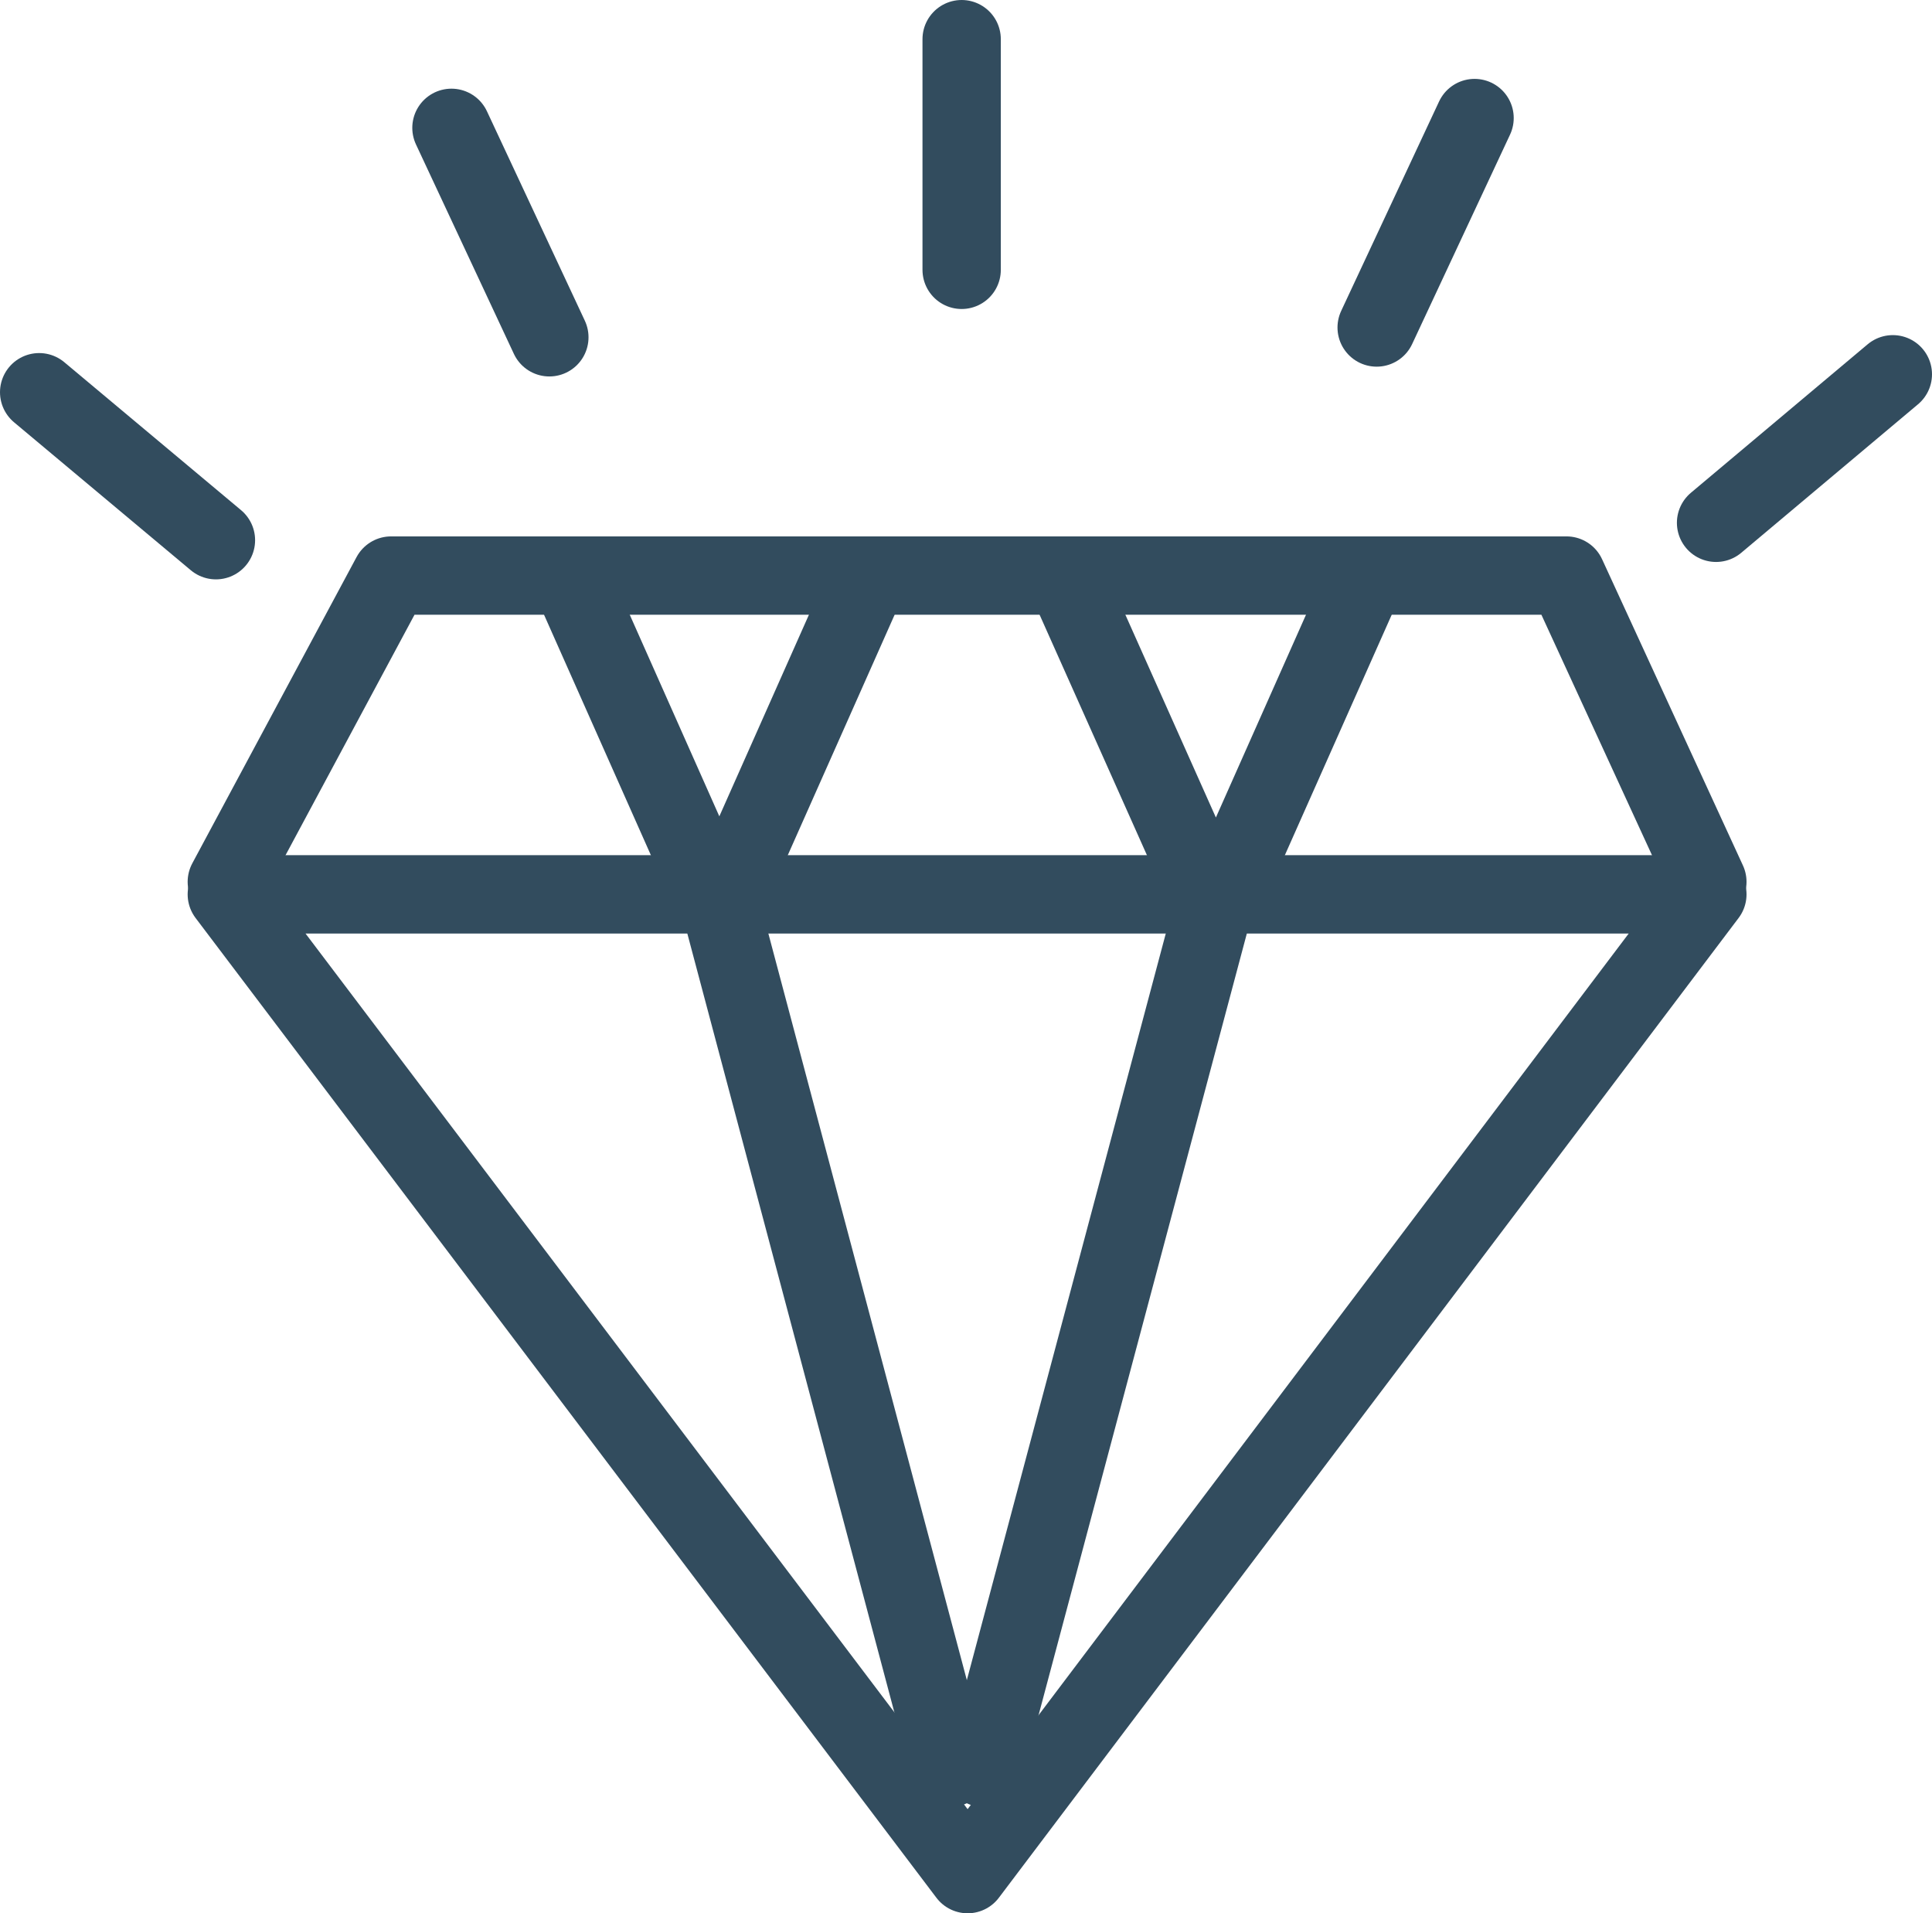
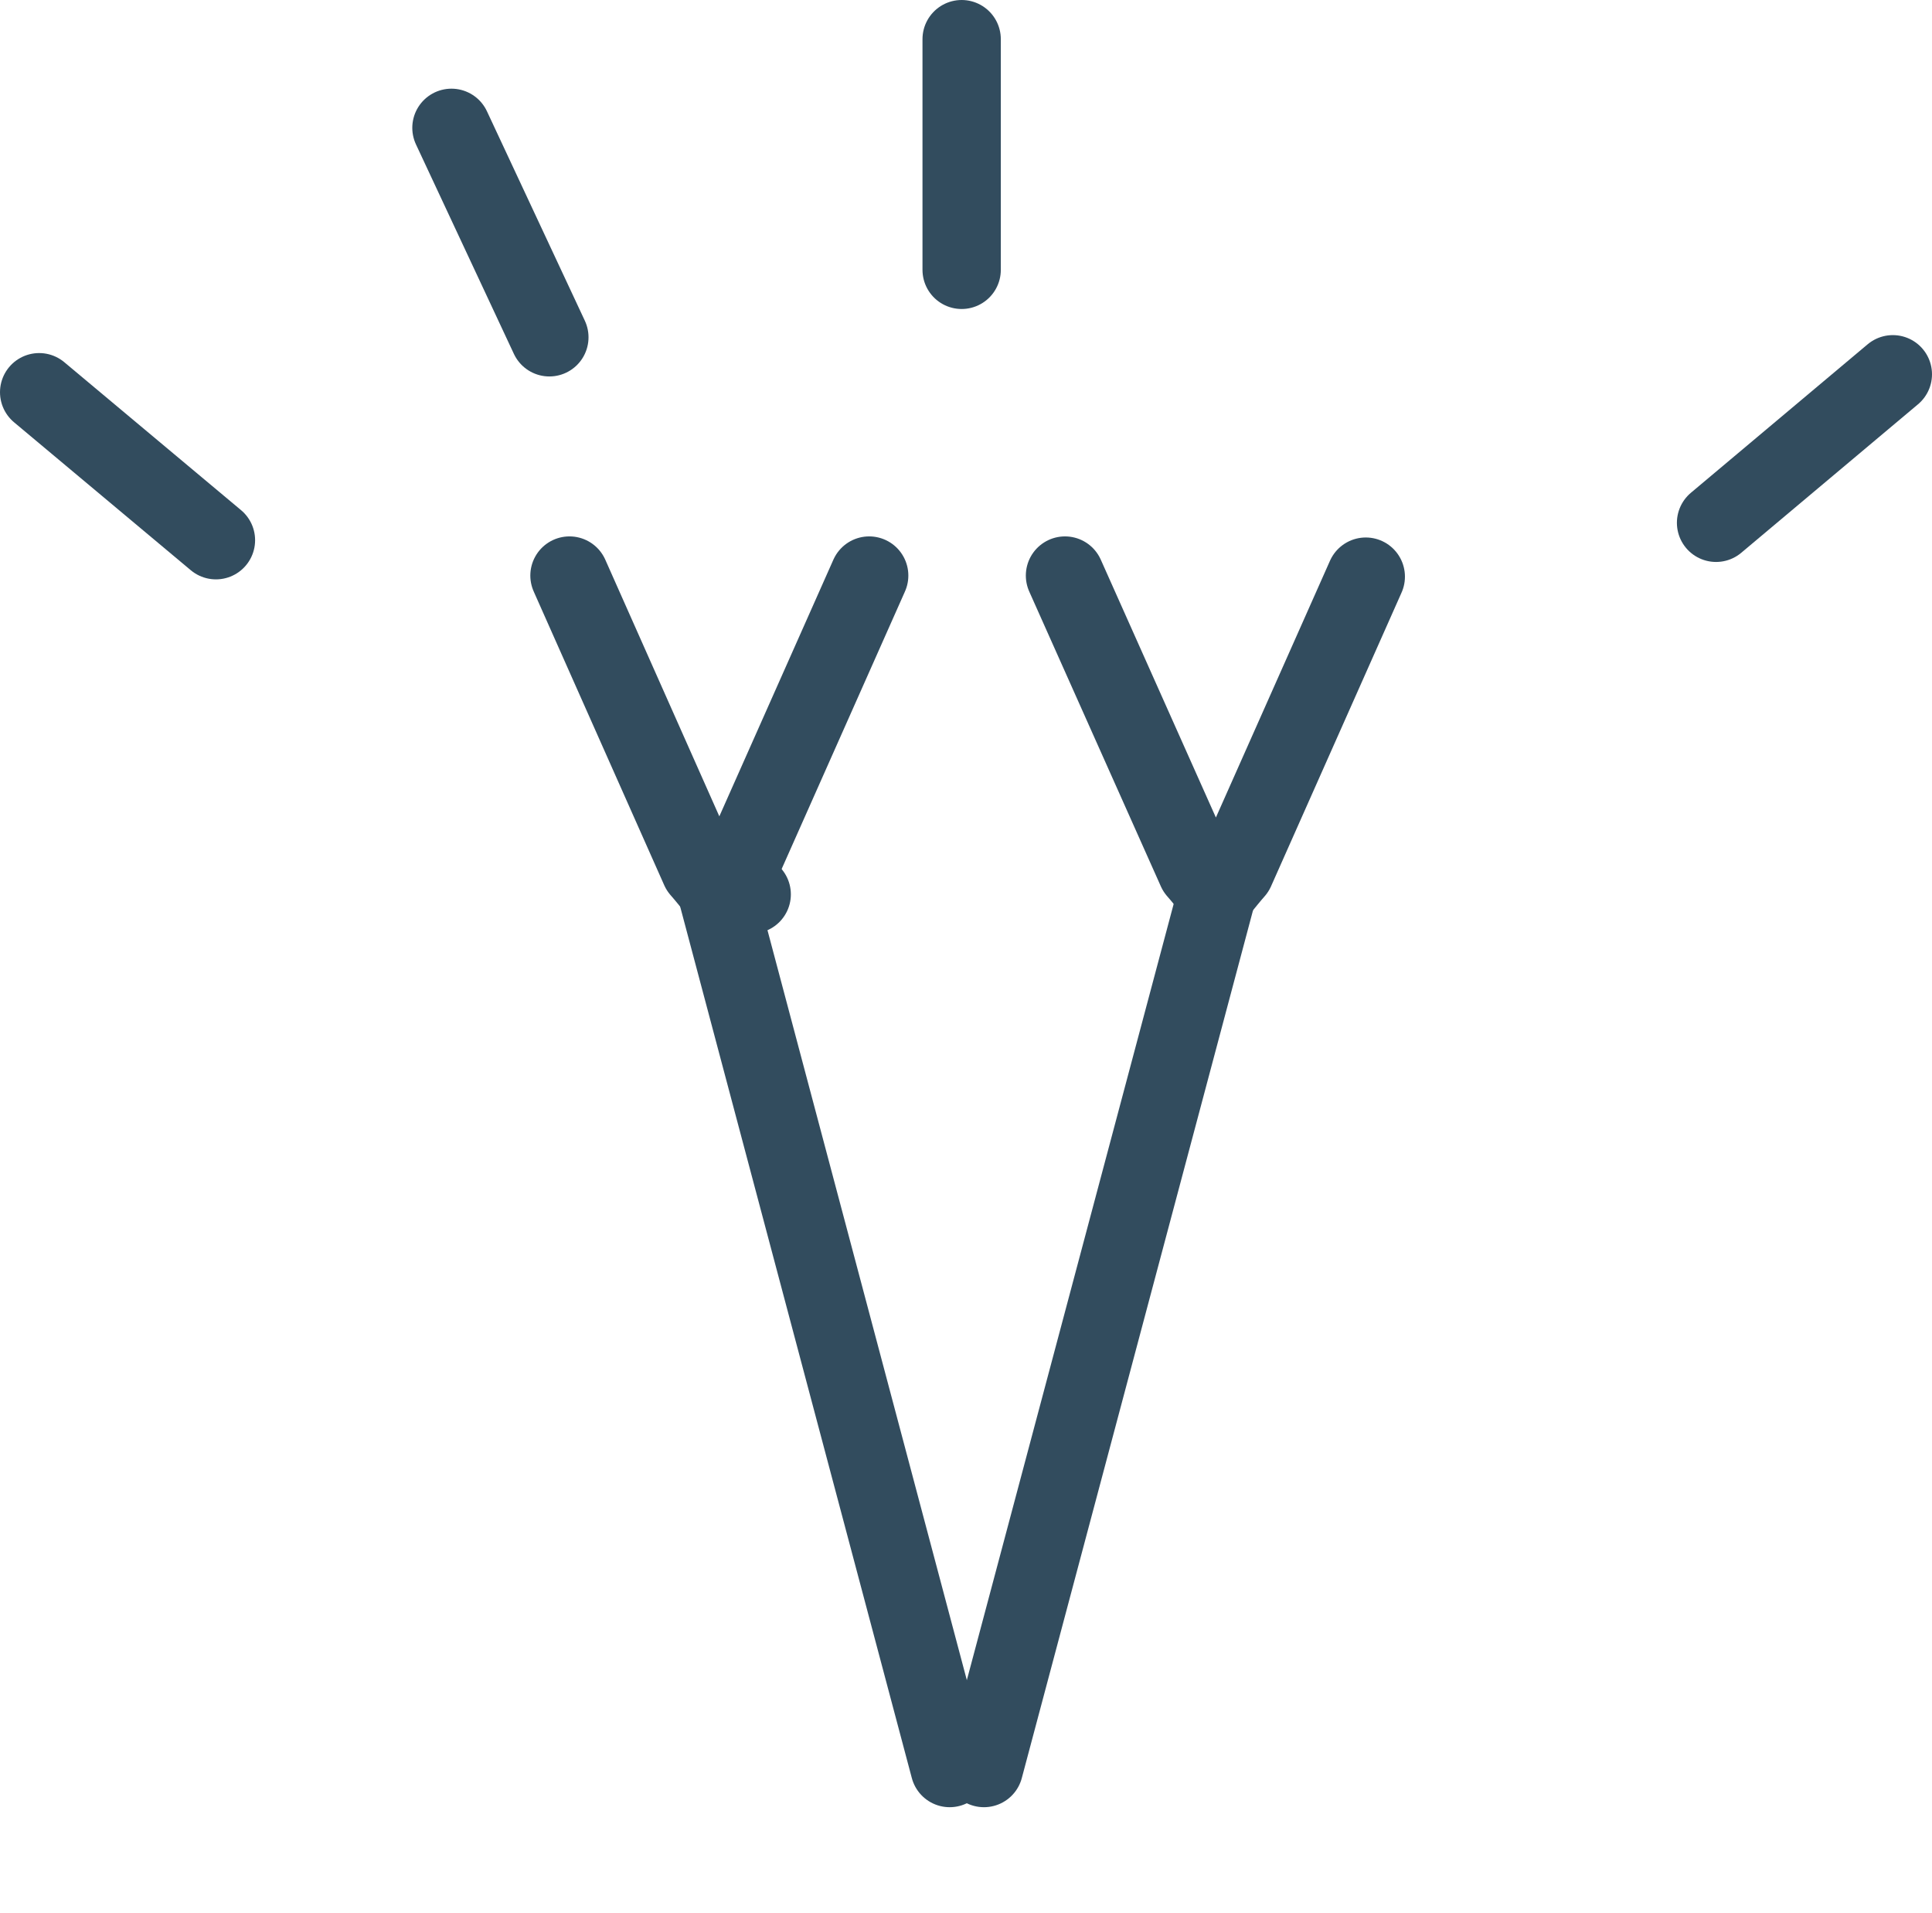
<svg xmlns="http://www.w3.org/2000/svg" viewBox="0 0 35.52 35.17">
  <defs>
    <clipPath id="clip-path" transform="translate(0 0)">
      <rect width="35.52" height="35.17" fill="none" />
    </clipPath>
  </defs>
  <g id="Layer_2" data-name="Layer 2">
    <g id="Layer_1-2" data-name="Layer 1">
      <g clip-path="url(#clip-path)">
-         <polyline points="17.79 34.45 31.39 16.44 4.17 16.44 17.79 34.45" fill="none" stroke="#324c5e" stroke-linecap="round" stroke-linejoin="round" stroke-width="1.44" />
        <line x1="18.09" y1="32.5" x2="22.37" y2="16.44" fill="none" stroke="#324c5e" stroke-linecap="round" stroke-linejoin="round" stroke-width="1.44" />
        <polyline points="13.82 16.44 13.19 16.44 17.46 32.5" fill="none" stroke="#324c5e" stroke-linecap="round" stroke-linejoin="round" stroke-width="1.44" />
      </g>
-       <polyline points="4.17 16.21 7.19 10.58 28.8 10.58 31.39 16.21" fill="none" stroke="#324c5e" stroke-linecap="round" stroke-linejoin="round" stroke-width="1.44" />
      <g clip-path="url(#clip-path)">
        <path d="M10.47,10.58l2.4,5.4c.44.5.27.5.71,0l2.4-5.4" transform="translate(0 0)" fill="none" stroke="#324c5e" stroke-linecap="round" stroke-linejoin="round" stroke-width="1.44" />
        <path d="M19.58,10.58,22,16c.44.5.27.5.71,0l2.4-5.4" transform="translate(0 0)" fill="none" stroke="#324c5e" stroke-linecap="round" stroke-linejoin="round" stroke-width="1.44" />
        <line x1="17.68" y1="0.72" x2="17.68" y2="4.96" fill="none" stroke="#324c5e" stroke-linecap="round" stroke-linejoin="round" stroke-width="1.44" />
        <line x1="8.3" y1="2.35" x2="10.1" y2="6.2" fill="none" stroke="#324c5e" stroke-linecap="round" stroke-linejoin="round" stroke-width="1.44" />
        <line x1="0.72" y1="7.21" x2="3.97" y2="9.93" fill="none" stroke="#324c5e" stroke-linecap="round" stroke-linejoin="round" stroke-width="1.44" />
-         <line x1="27.11" y1="2.17" x2="25.31" y2="6.02" fill="none" stroke="#324c5e" stroke-linecap="round" stroke-linejoin="round" stroke-width="1.44" />
        <line x1="34.8" y1="6.88" x2="31.55" y2="9.61" fill="none" stroke="#324c5e" stroke-linecap="round" stroke-linejoin="round" stroke-width="1.44" />
      </g>
    </g>
  </g>
</svg>